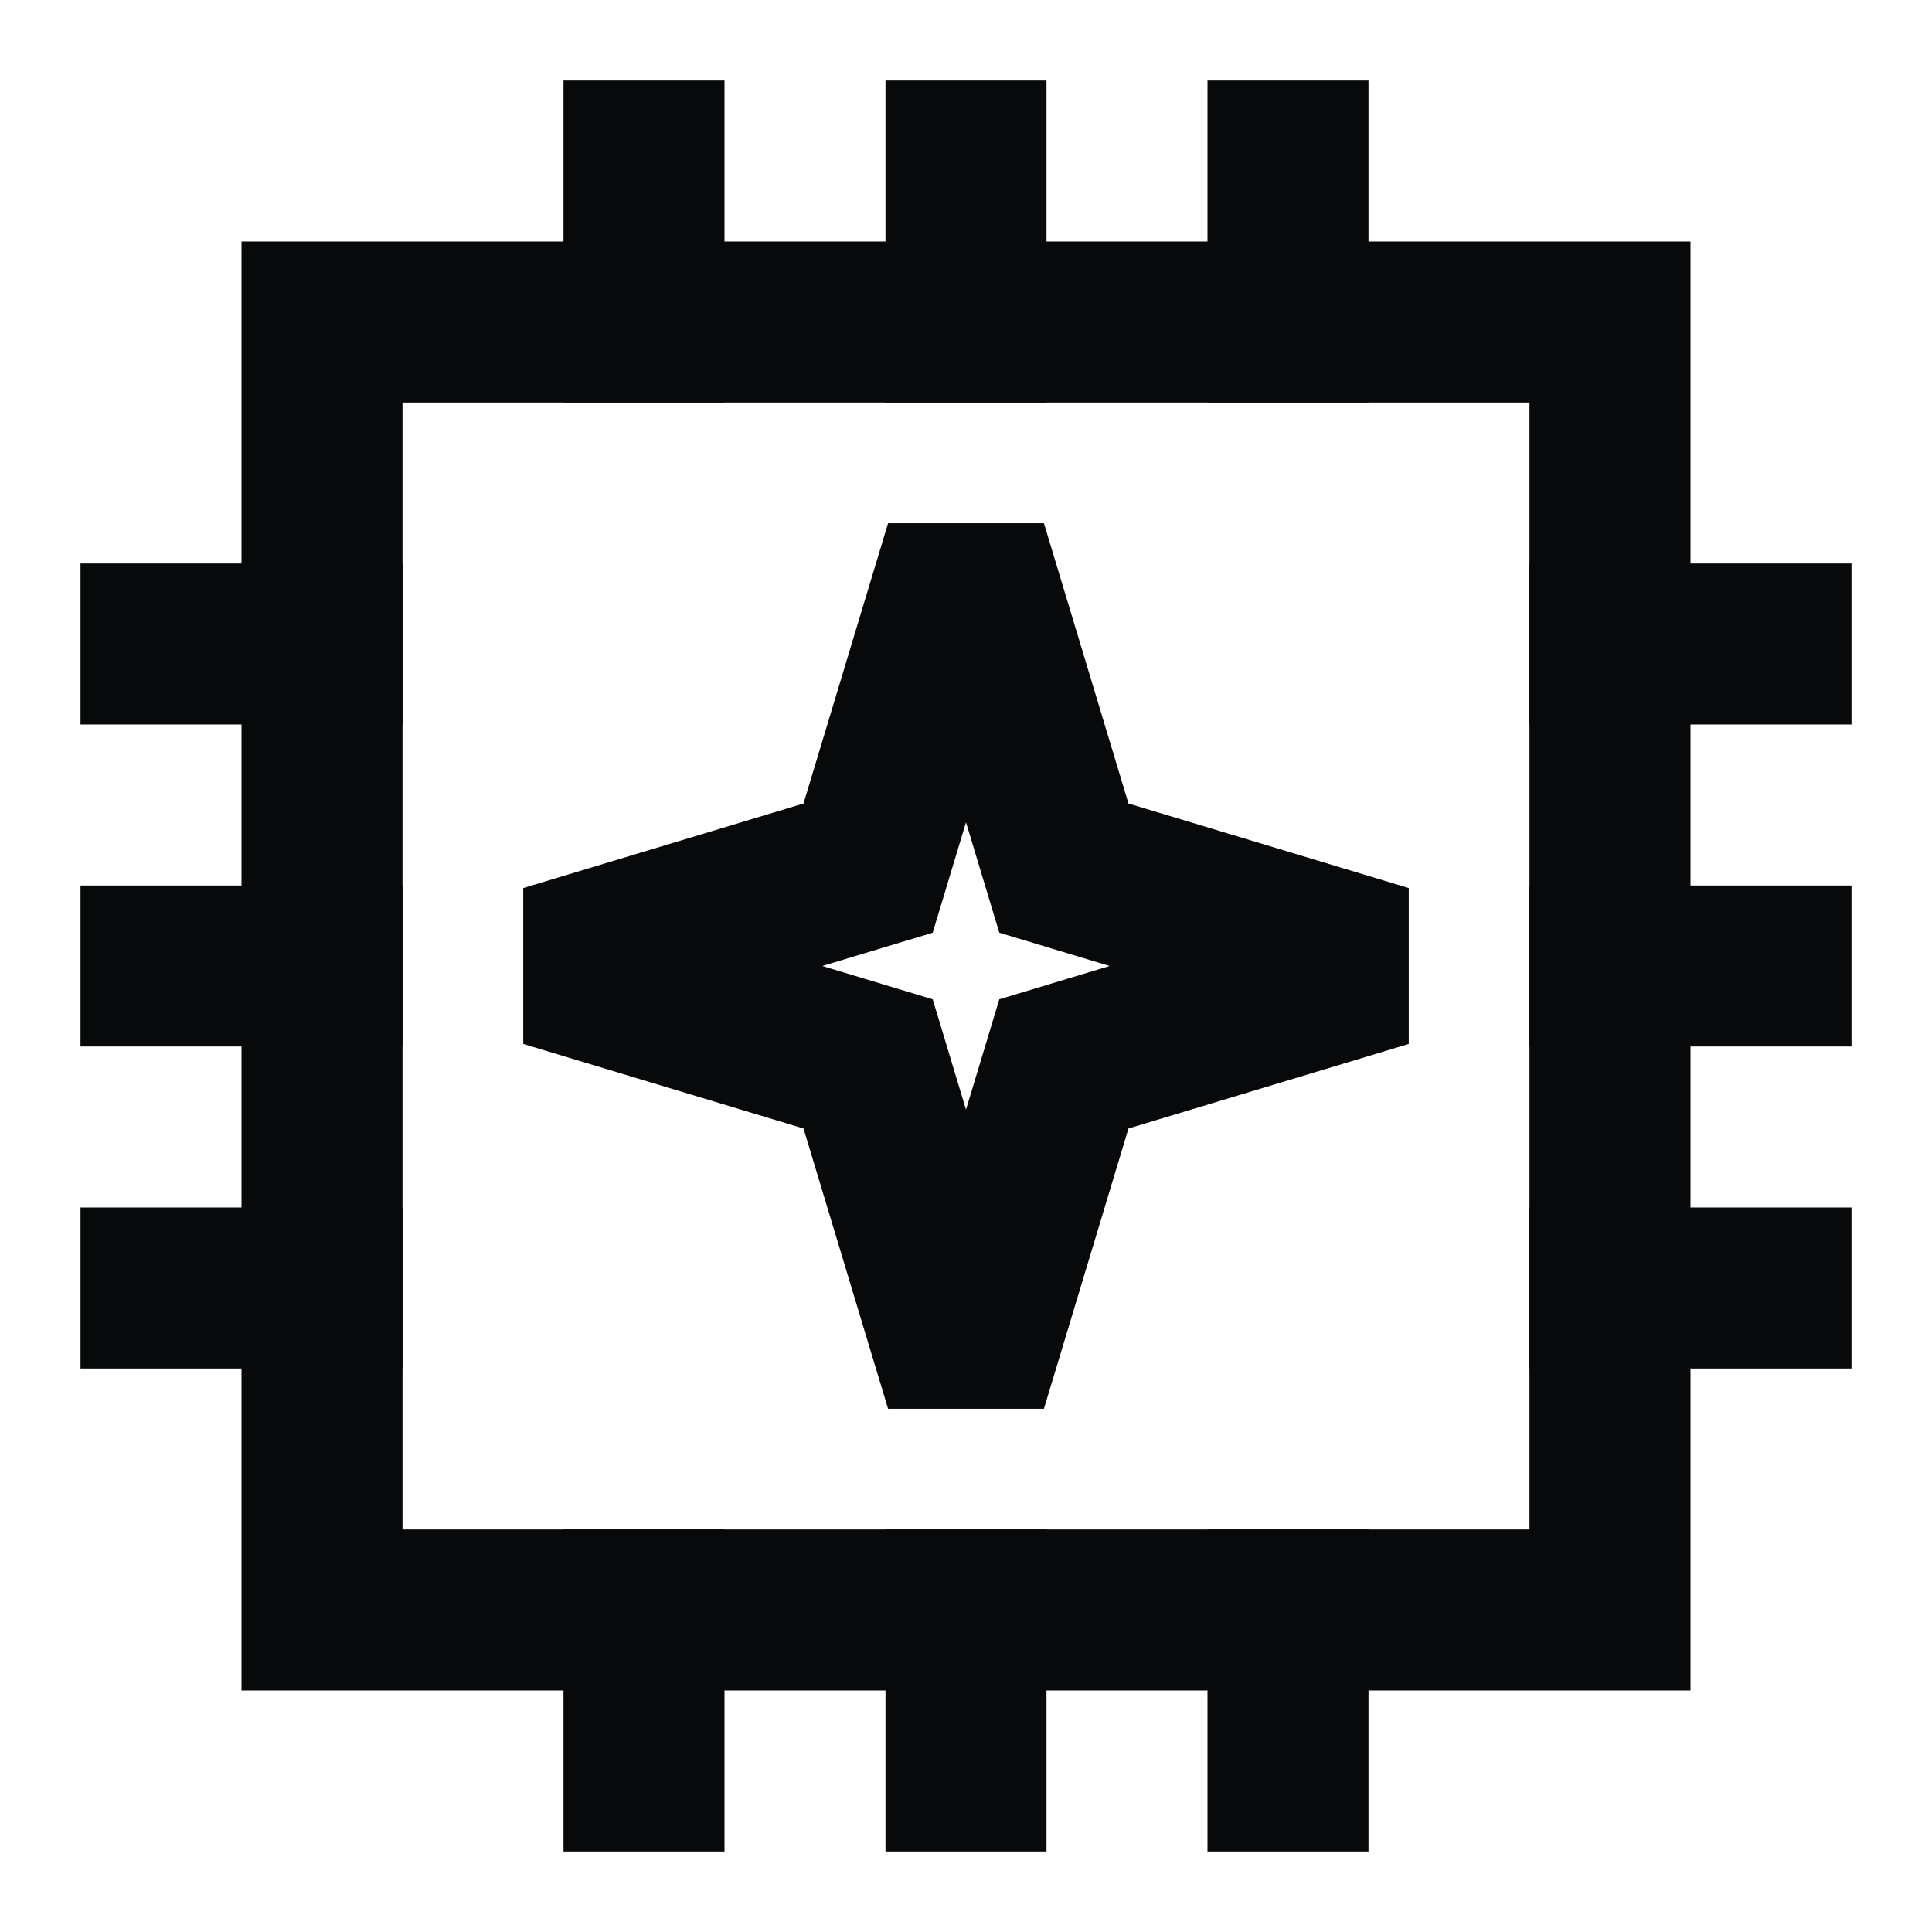
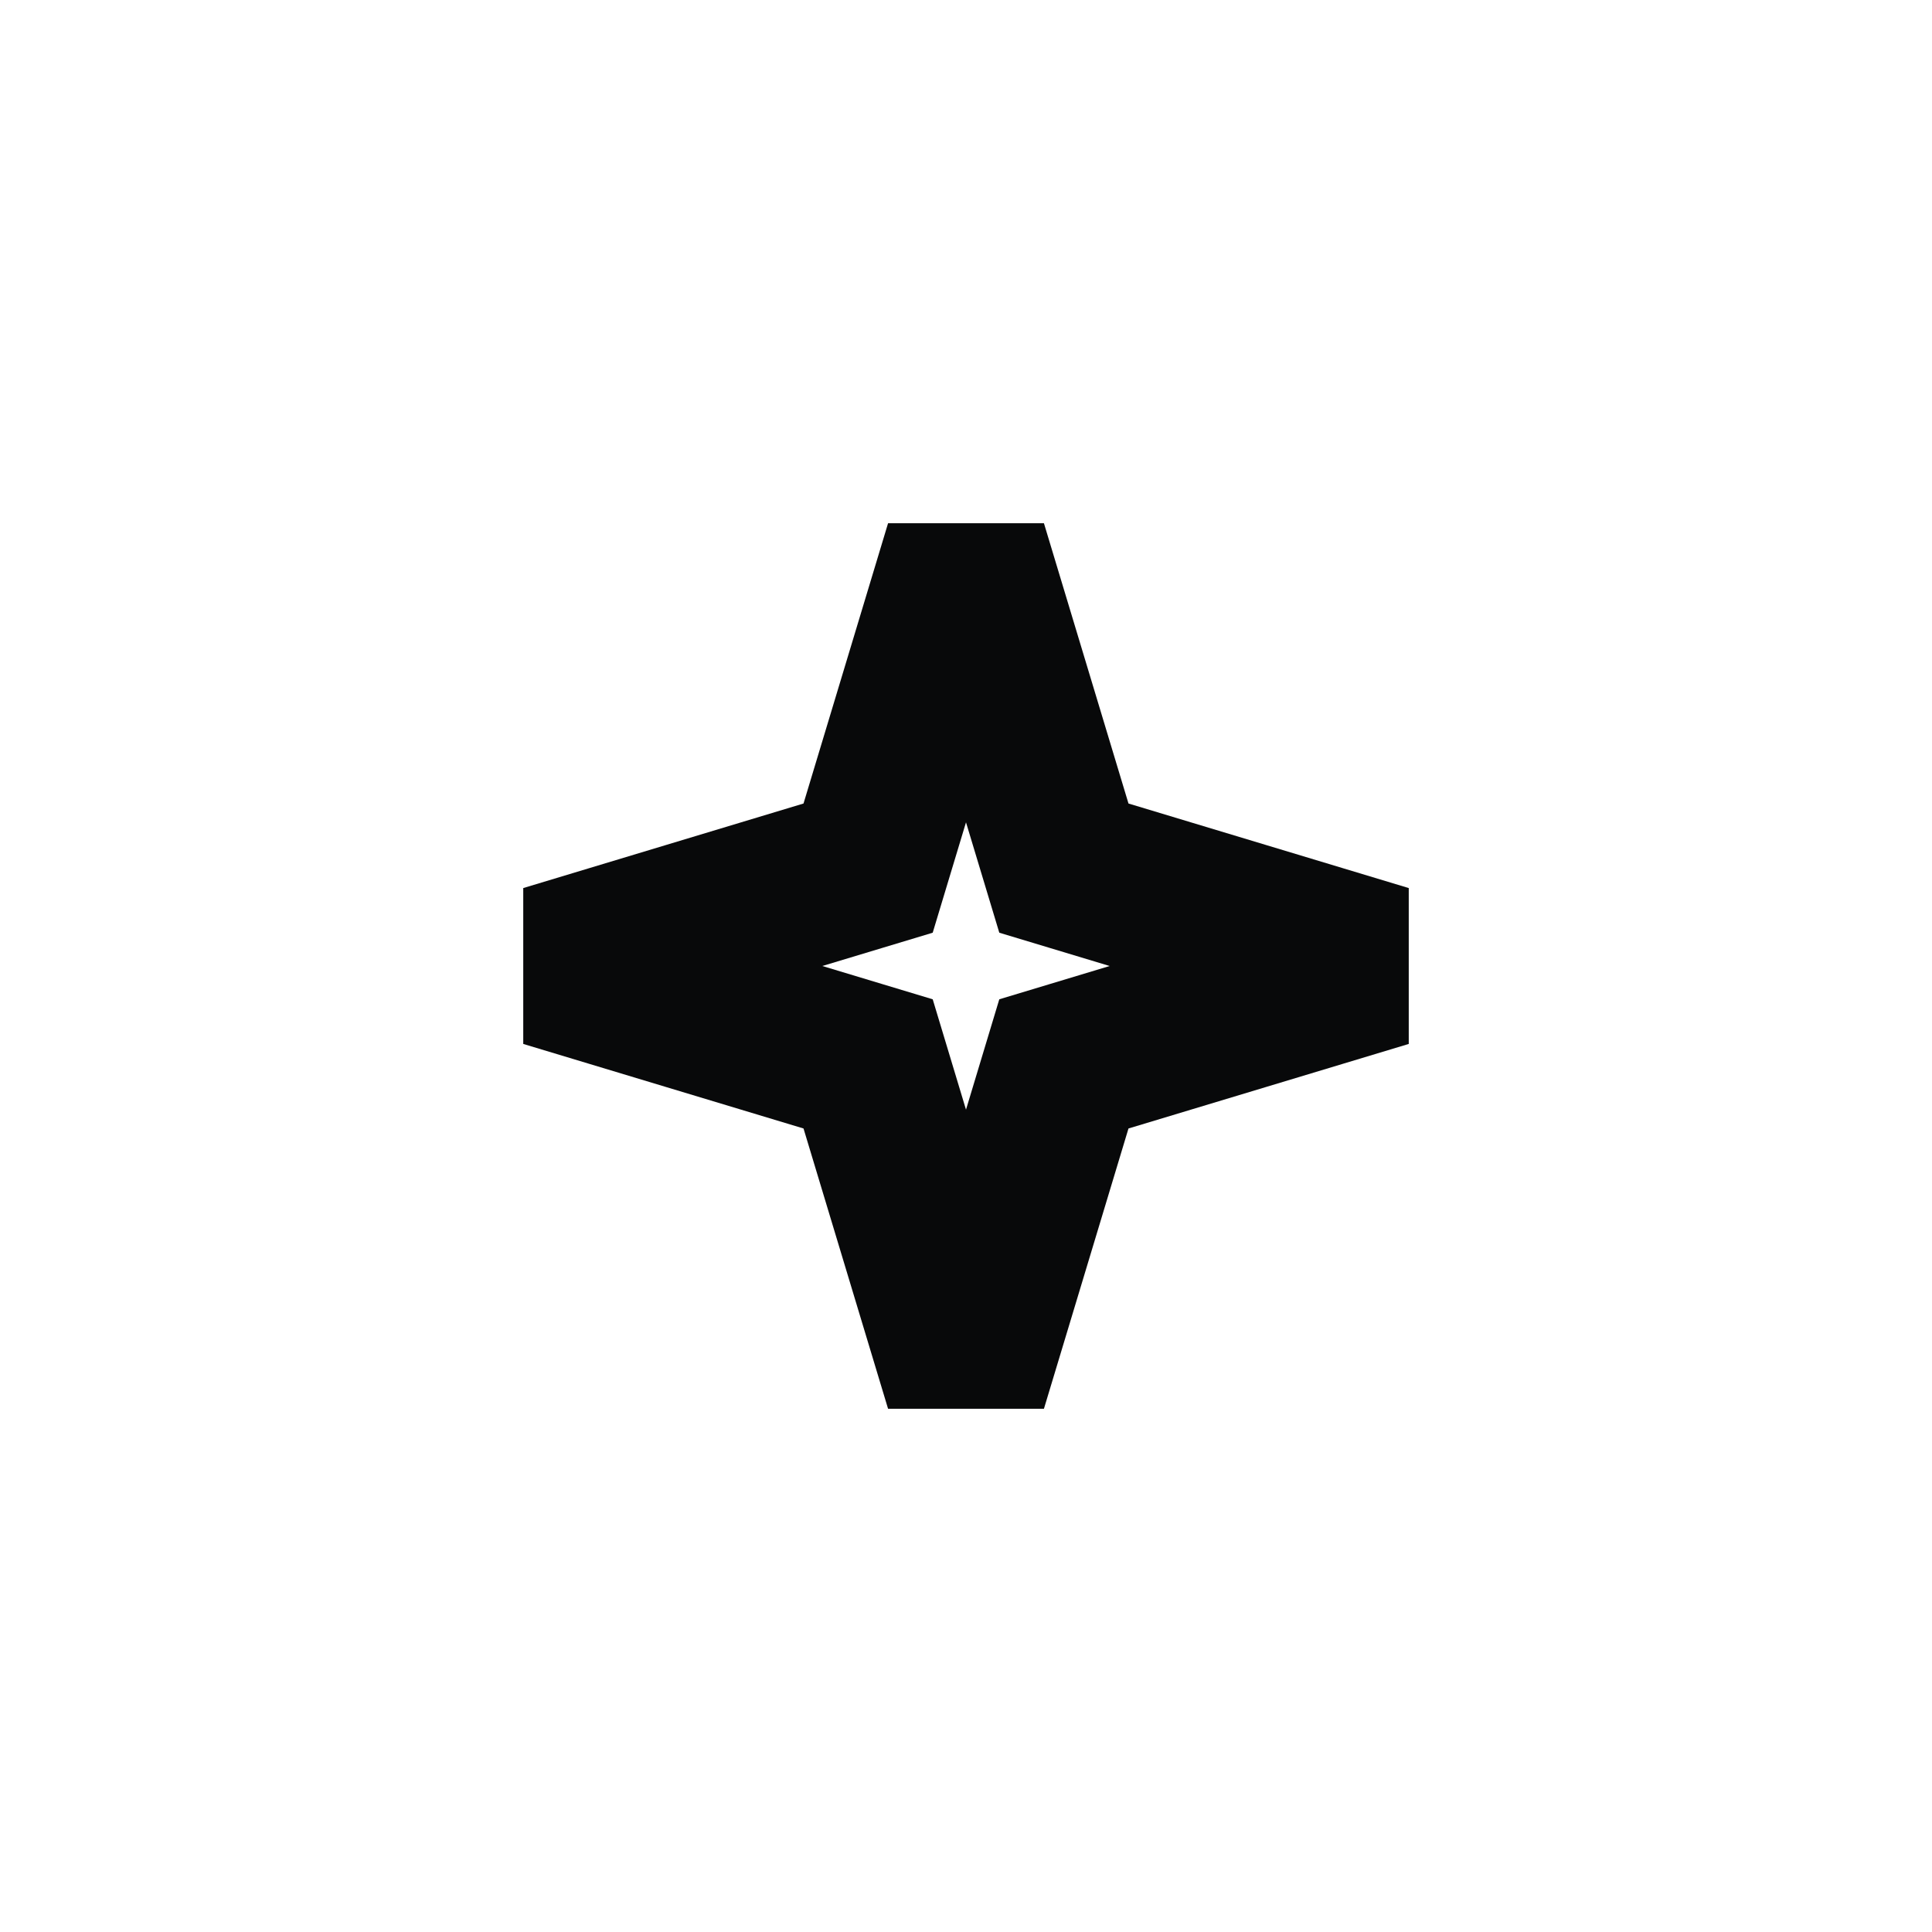
<svg xmlns="http://www.w3.org/2000/svg" width="18" height="18" viewBox="0 0 18 18" fill="none">
  <g clip-path="url(#clip0_194_81727)">
-     <path d="M3 3H15V15H3V3Z" stroke="#08090A" stroke-width="1.5" stroke-linecap="square" />
-     <path d="M6 1.5V3M12 1.5V3M9 1.5V3M6 15V16.5M9 15V16.5M12 15V16.5M16.5 12H15M3 6H1.5M3 12H1.5M3 9H1.5M16.5 6H15M16.5 9H15" stroke="#08090A" stroke-width="1.5" stroke-linecap="square" />
    <path d="M8.831 5.625H9.169L9.912 8.088L12.375 8.831V9.169L9.912 9.912L9.169 12.375H8.831L8.088 9.912L5.625 9.169V8.831L8.088 8.088L8.831 5.625Z" stroke="#08090A" stroke-width="1.5" stroke-linecap="round" />
  </g>
  <defs>
    <clipPath id="clip0_194_81727">
      <rect width="18" height="18" fill="white" />
    </clipPath>
  </defs>
</svg>